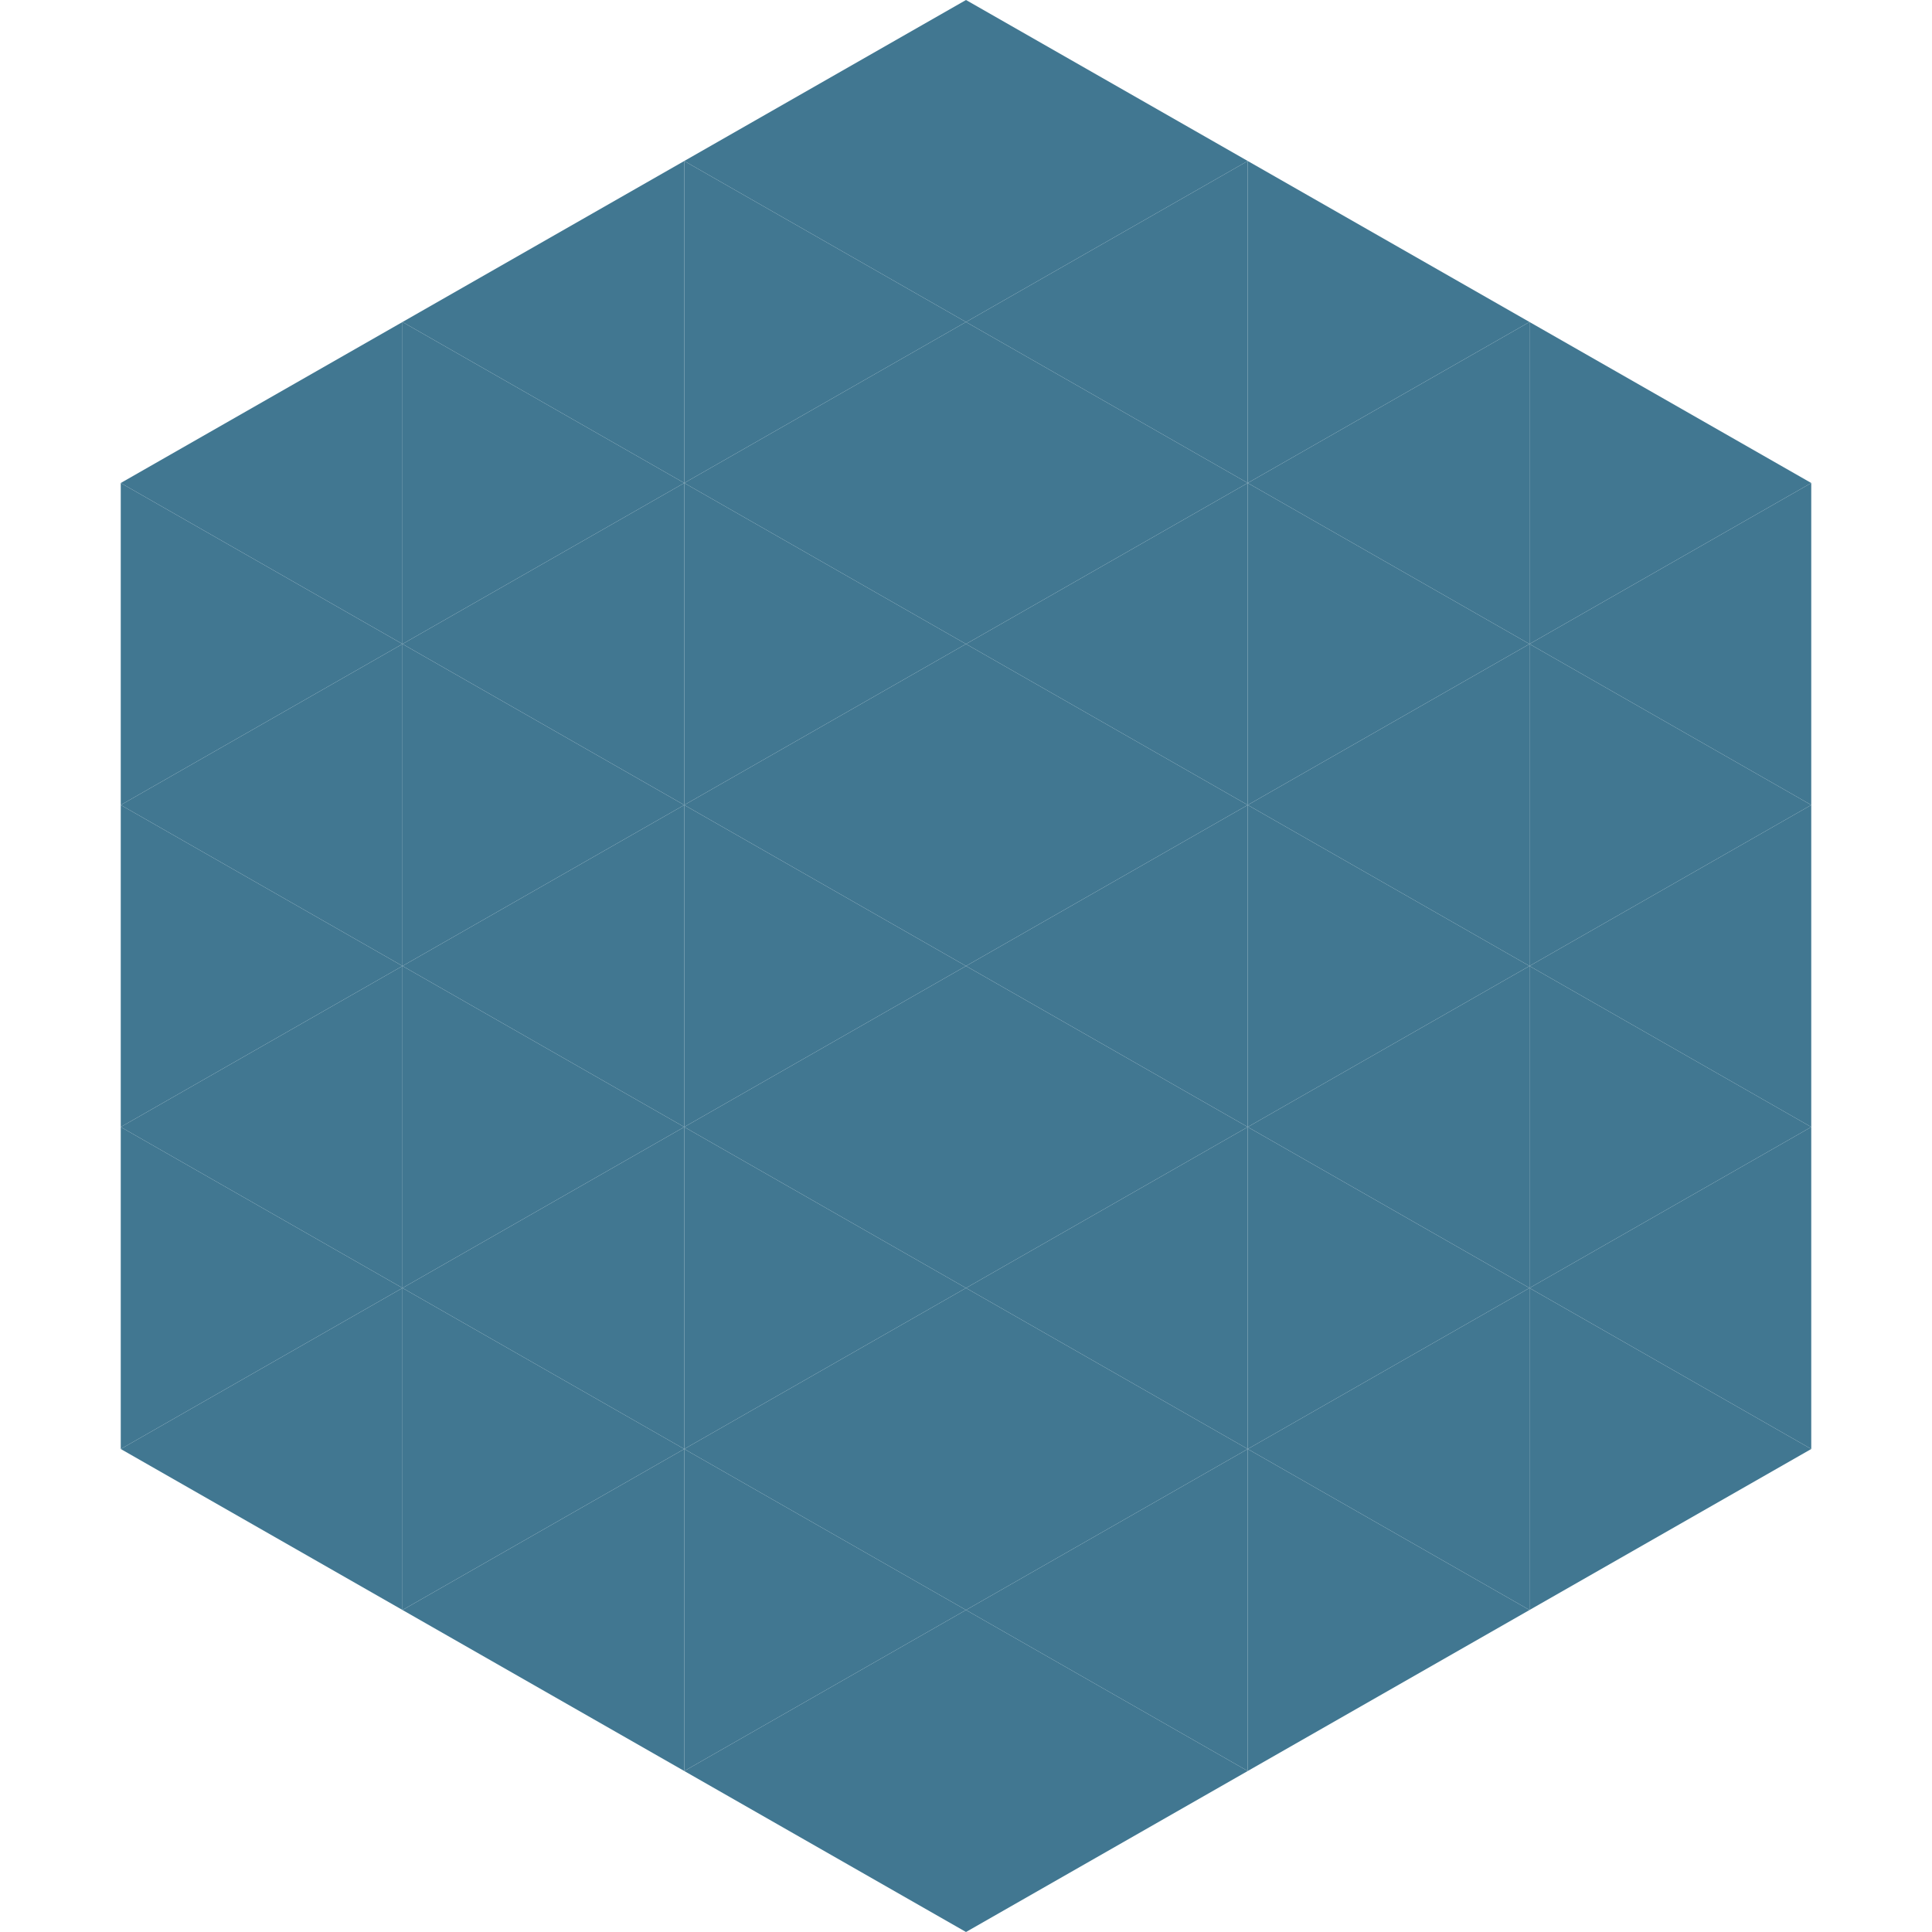
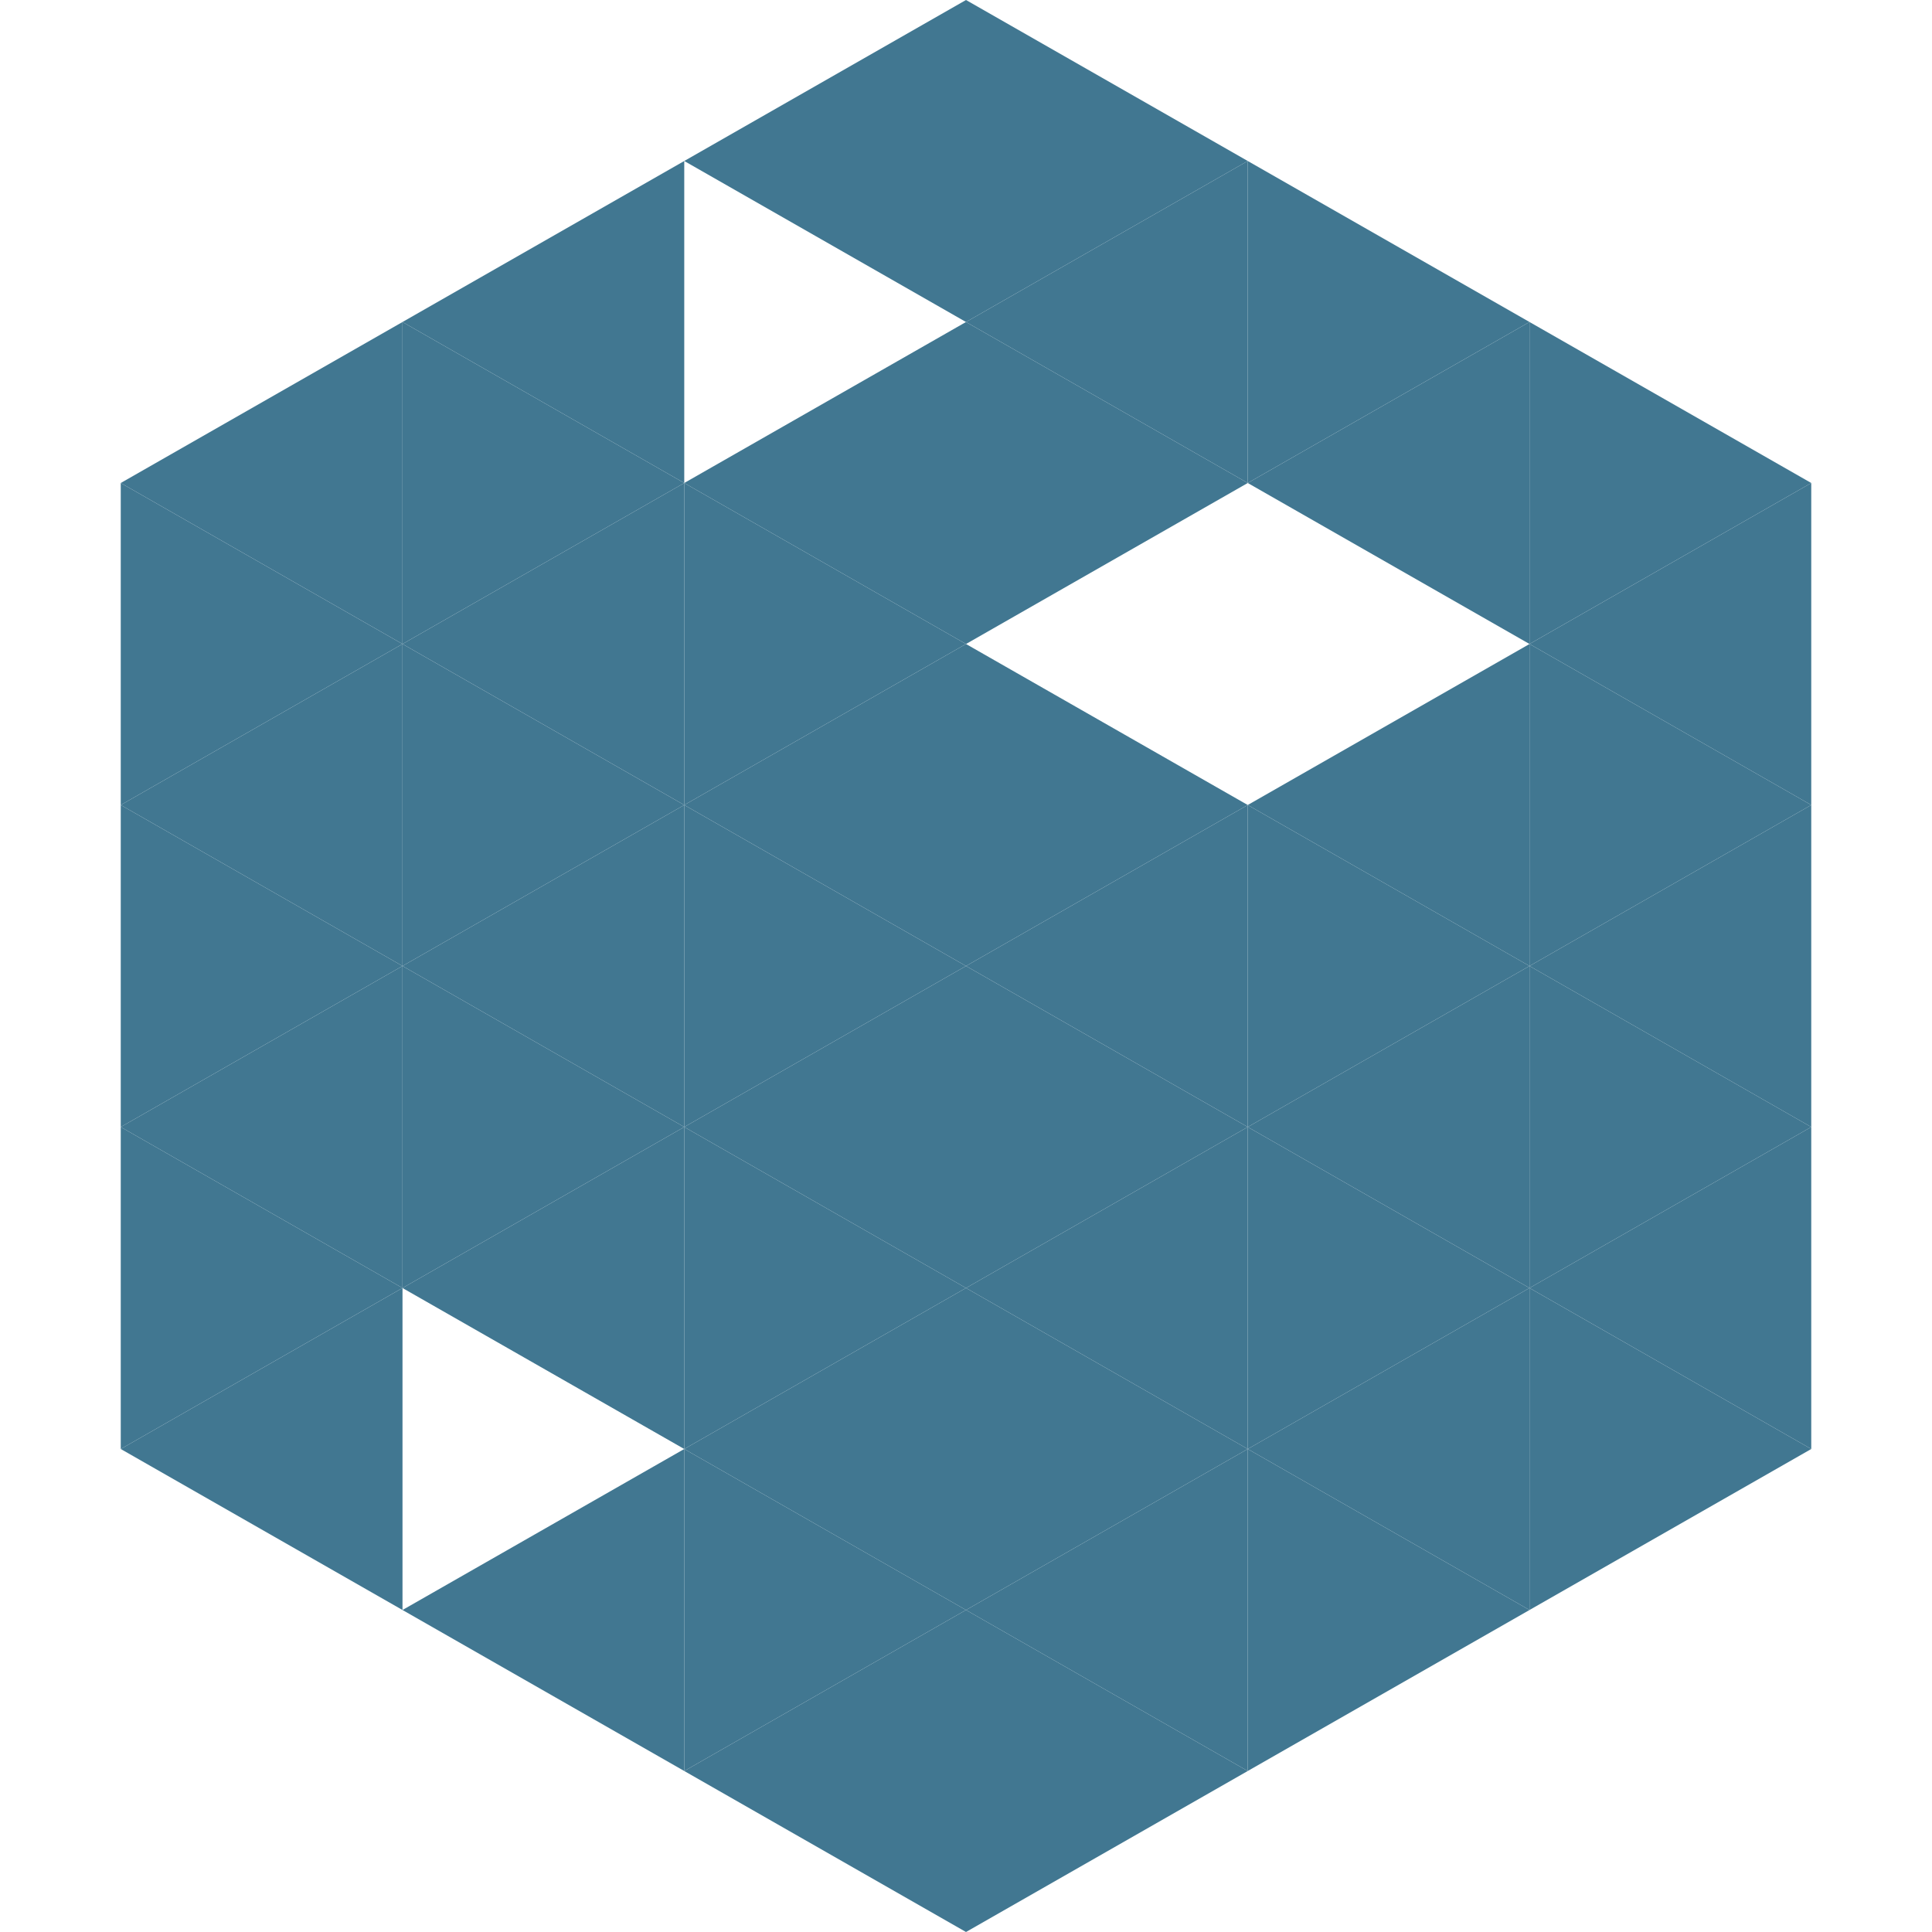
<svg xmlns="http://www.w3.org/2000/svg" width="240" height="240">
  <polygon points="50,40 15,60 50,80" style="fill:rgb(65,119,145)" />
  <polygon points="190,40 225,60 190,80" style="fill:rgb(65,119,145)" />
  <polygon points="15,60 50,80 15,100" style="fill:rgb(65,119,145)" />
  <polygon points="225,60 190,80 225,100" style="fill:rgb(65,119,145)" />
  <polygon points="50,80 15,100 50,120" style="fill:rgb(65,119,145)" />
  <polygon points="190,80 225,100 190,120" style="fill:rgb(65,119,145)" />
  <polygon points="15,100 50,120 15,140" style="fill:rgb(65,119,145)" />
  <polygon points="225,100 190,120 225,140" style="fill:rgb(65,119,145)" />
  <polygon points="50,120 15,140 50,160" style="fill:rgb(65,119,145)" />
  <polygon points="190,120 225,140 190,160" style="fill:rgb(65,119,145)" />
  <polygon points="15,140 50,160 15,180" style="fill:rgb(65,119,145)" />
  <polygon points="225,140 190,160 225,180" style="fill:rgb(65,119,145)" />
  <polygon points="50,160 15,180 50,200" style="fill:rgb(65,119,145)" />
  <polygon points="190,160 225,180 190,200" style="fill:rgb(65,119,145)" />
  <polygon points="15,180 50,200 15,220" style="fill:rgb(255,255,255); fill-opacity:0" />
  <polygon points="225,180 190,200 225,220" style="fill:rgb(255,255,255); fill-opacity:0" />
  <polygon points="50,0 85,20 50,40" style="fill:rgb(255,255,255); fill-opacity:0" />
  <polygon points="190,0 155,20 190,40" style="fill:rgb(255,255,255); fill-opacity:0" />
  <polygon points="85,20 50,40 85,60" style="fill:rgb(65,119,145)" />
  <polygon points="155,20 190,40 155,60" style="fill:rgb(65,119,145)" />
  <polygon points="50,40 85,60 50,80" style="fill:rgb(65,119,145)" />
  <polygon points="190,40 155,60 190,80" style="fill:rgb(65,119,145)" />
  <polygon points="85,60 50,80 85,100" style="fill:rgb(65,119,145)" />
-   <polygon points="155,60 190,80 155,100" style="fill:rgb(65,119,145)" />
  <polygon points="50,80 85,100 50,120" style="fill:rgb(65,119,145)" />
  <polygon points="190,80 155,100 190,120" style="fill:rgb(65,119,145)" />
  <polygon points="85,100 50,120 85,140" style="fill:rgb(65,119,145)" />
  <polygon points="155,100 190,120 155,140" style="fill:rgb(65,119,145)" />
  <polygon points="50,120 85,140 50,160" style="fill:rgb(65,119,145)" />
  <polygon points="190,120 155,140 190,160" style="fill:rgb(65,119,145)" />
  <polygon points="85,140 50,160 85,180" style="fill:rgb(65,119,145)" />
  <polygon points="155,140 190,160 155,180" style="fill:rgb(65,119,145)" />
-   <polygon points="50,160 85,180 50,200" style="fill:rgb(65,119,145)" />
  <polygon points="190,160 155,180 190,200" style="fill:rgb(65,119,145)" />
  <polygon points="85,180 50,200 85,220" style="fill:rgb(65,119,145)" />
  <polygon points="155,180 190,200 155,220" style="fill:rgb(65,119,145)" />
  <polygon points="120,0 85,20 120,40" style="fill:rgb(65,119,145)" />
  <polygon points="120,0 155,20 120,40" style="fill:rgb(65,119,145)" />
-   <polygon points="85,20 120,40 85,60" style="fill:rgb(65,119,145)" />
  <polygon points="155,20 120,40 155,60" style="fill:rgb(65,119,145)" />
  <polygon points="120,40 85,60 120,80" style="fill:rgb(65,119,145)" />
  <polygon points="120,40 155,60 120,80" style="fill:rgb(65,119,145)" />
  <polygon points="85,60 120,80 85,100" style="fill:rgb(65,119,145)" />
-   <polygon points="155,60 120,80 155,100" style="fill:rgb(65,119,145)" />
  <polygon points="120,80 85,100 120,120" style="fill:rgb(65,119,145)" />
  <polygon points="120,80 155,100 120,120" style="fill:rgb(65,119,145)" />
  <polygon points="85,100 120,120 85,140" style="fill:rgb(65,119,145)" />
  <polygon points="155,100 120,120 155,140" style="fill:rgb(65,119,145)" />
  <polygon points="120,120 85,140 120,160" style="fill:rgb(65,119,145)" />
  <polygon points="120,120 155,140 120,160" style="fill:rgb(65,119,145)" />
  <polygon points="85,140 120,160 85,180" style="fill:rgb(65,119,145)" />
  <polygon points="155,140 120,160 155,180" style="fill:rgb(65,119,145)" />
  <polygon points="120,160 85,180 120,200" style="fill:rgb(65,119,145)" />
  <polygon points="120,160 155,180 120,200" style="fill:rgb(65,119,145)" />
  <polygon points="85,180 120,200 85,220" style="fill:rgb(65,119,145)" />
  <polygon points="155,180 120,200 155,220" style="fill:rgb(65,119,145)" />
  <polygon points="120,200 85,220 120,240" style="fill:rgb(65,119,145)" />
  <polygon points="120,200 155,220 120,240" style="fill:rgb(65,119,145)" />
  <polygon points="85,220 120,240 85,260" style="fill:rgb(255,255,255); fill-opacity:0" />
-   <polygon points="155,220 120,240 155,260" style="fill:rgb(255,255,255); fill-opacity:0" />
</svg>